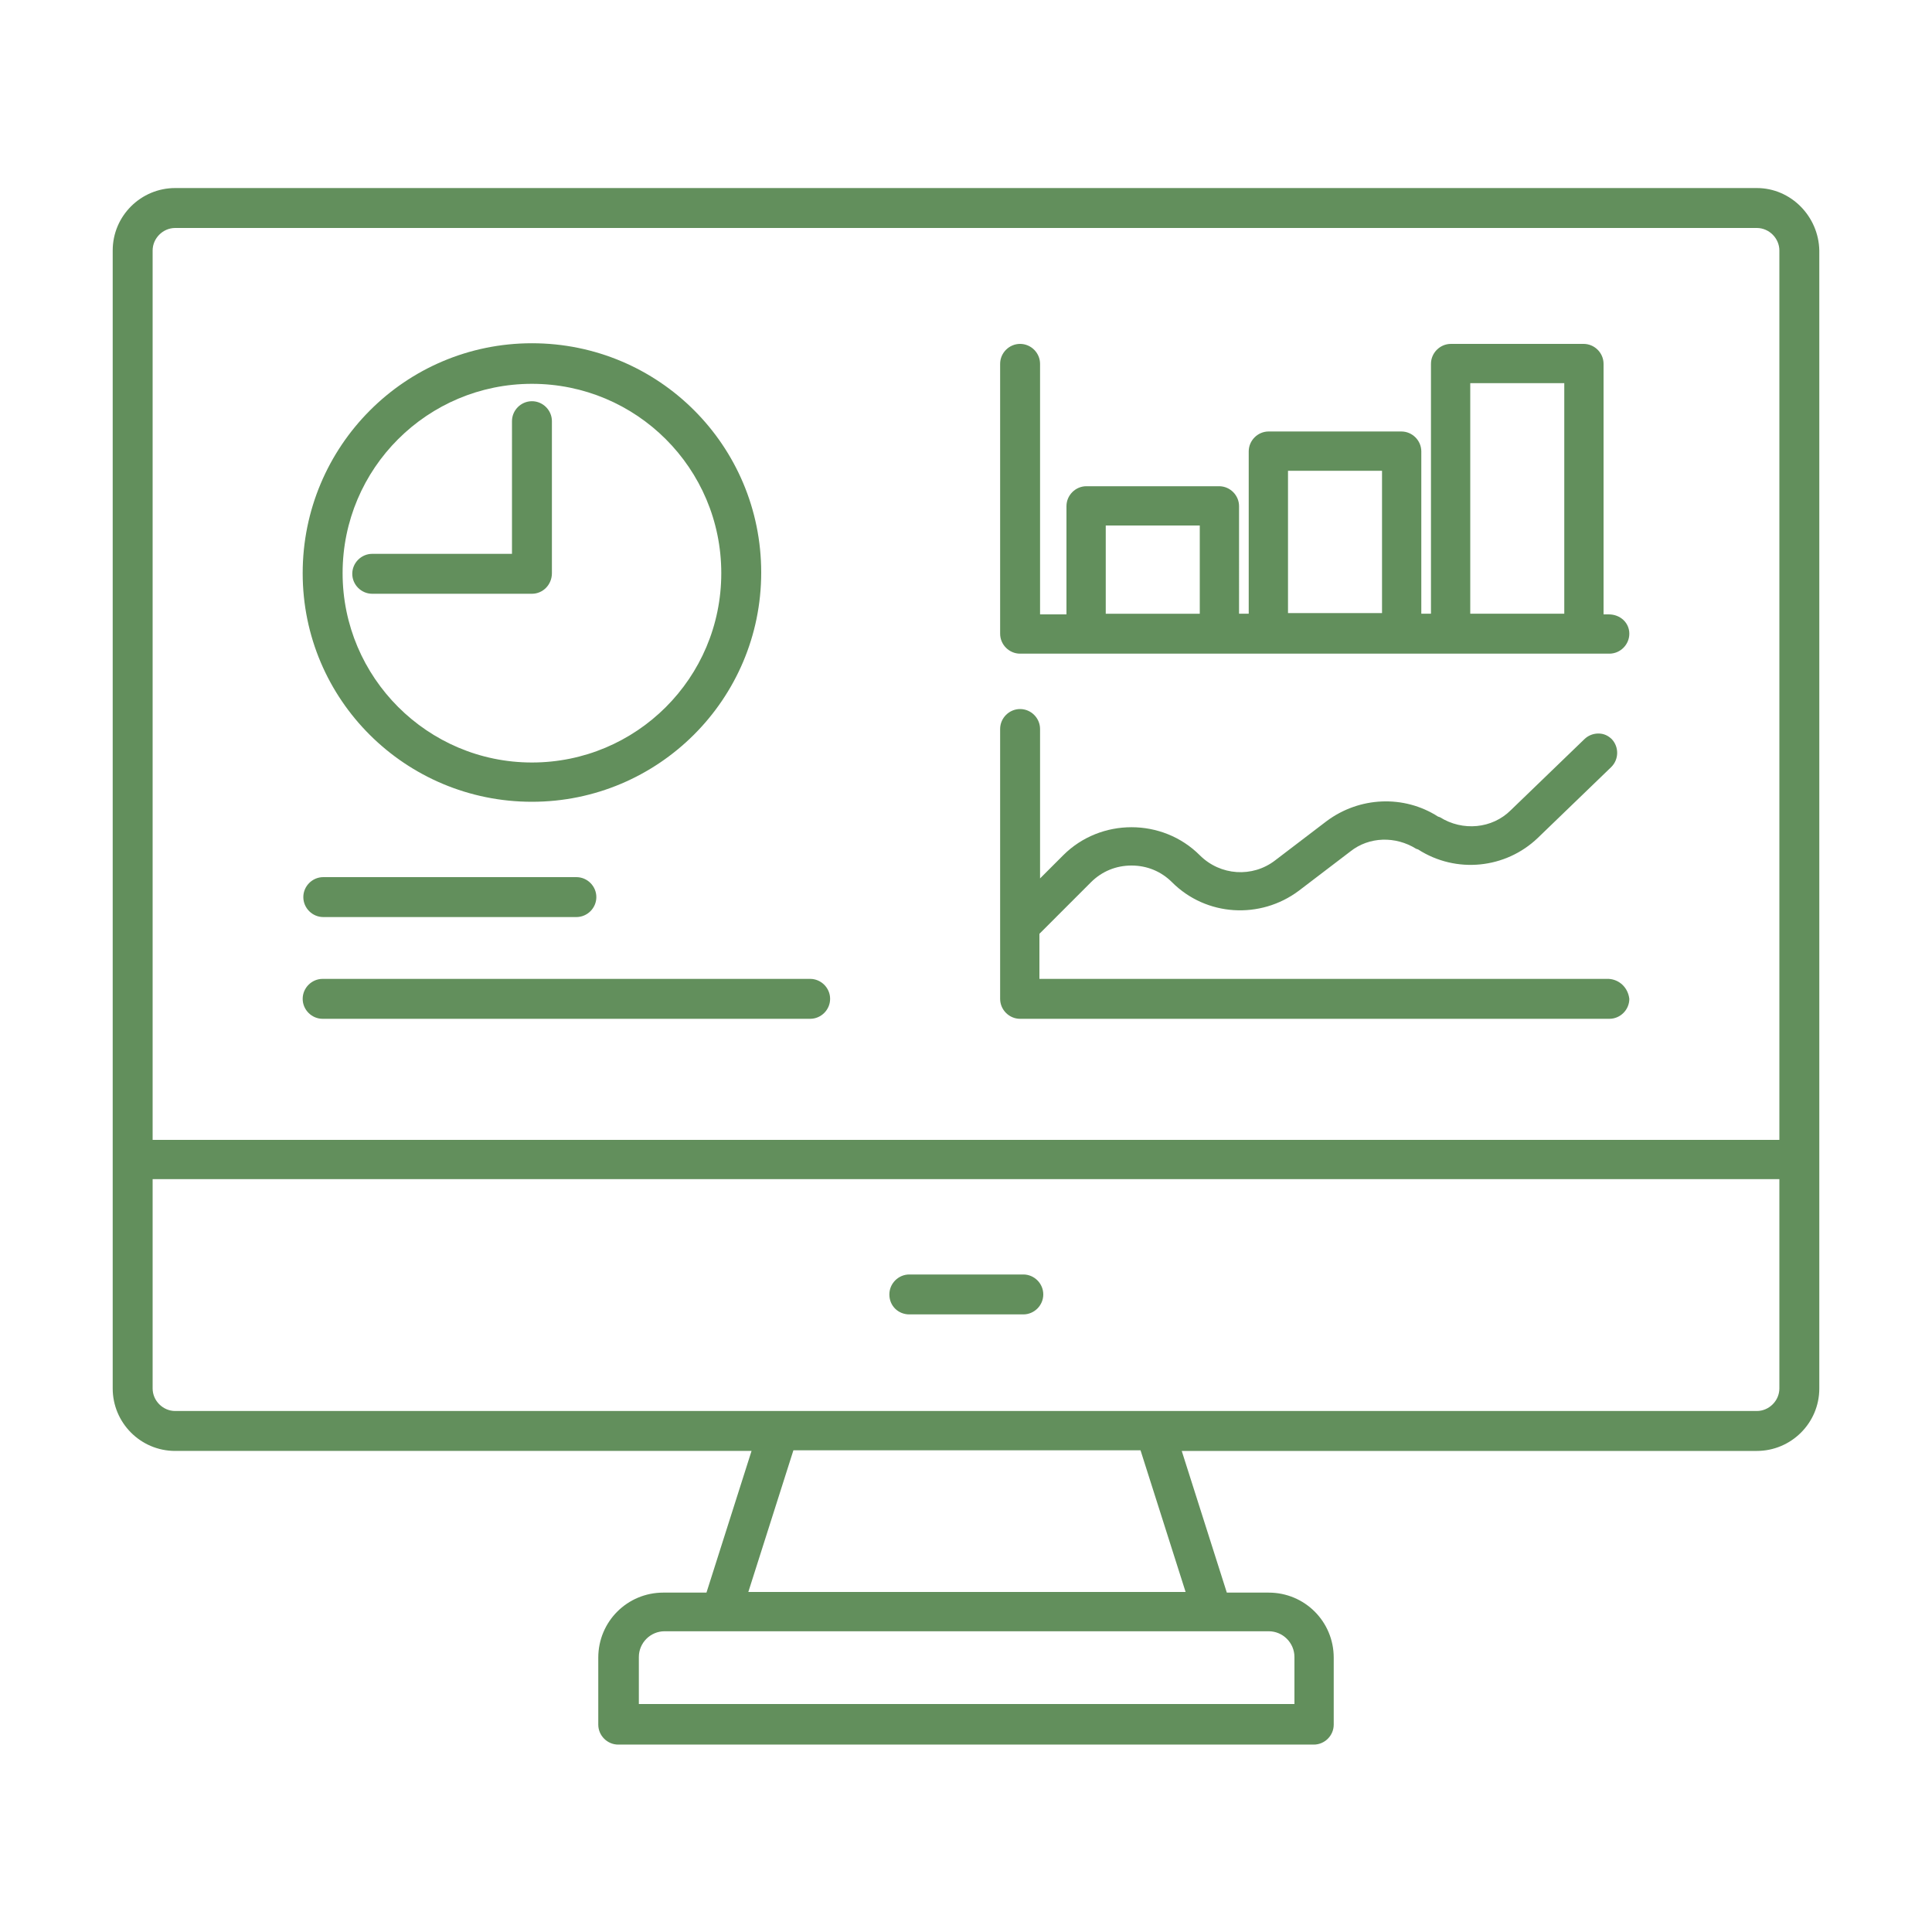
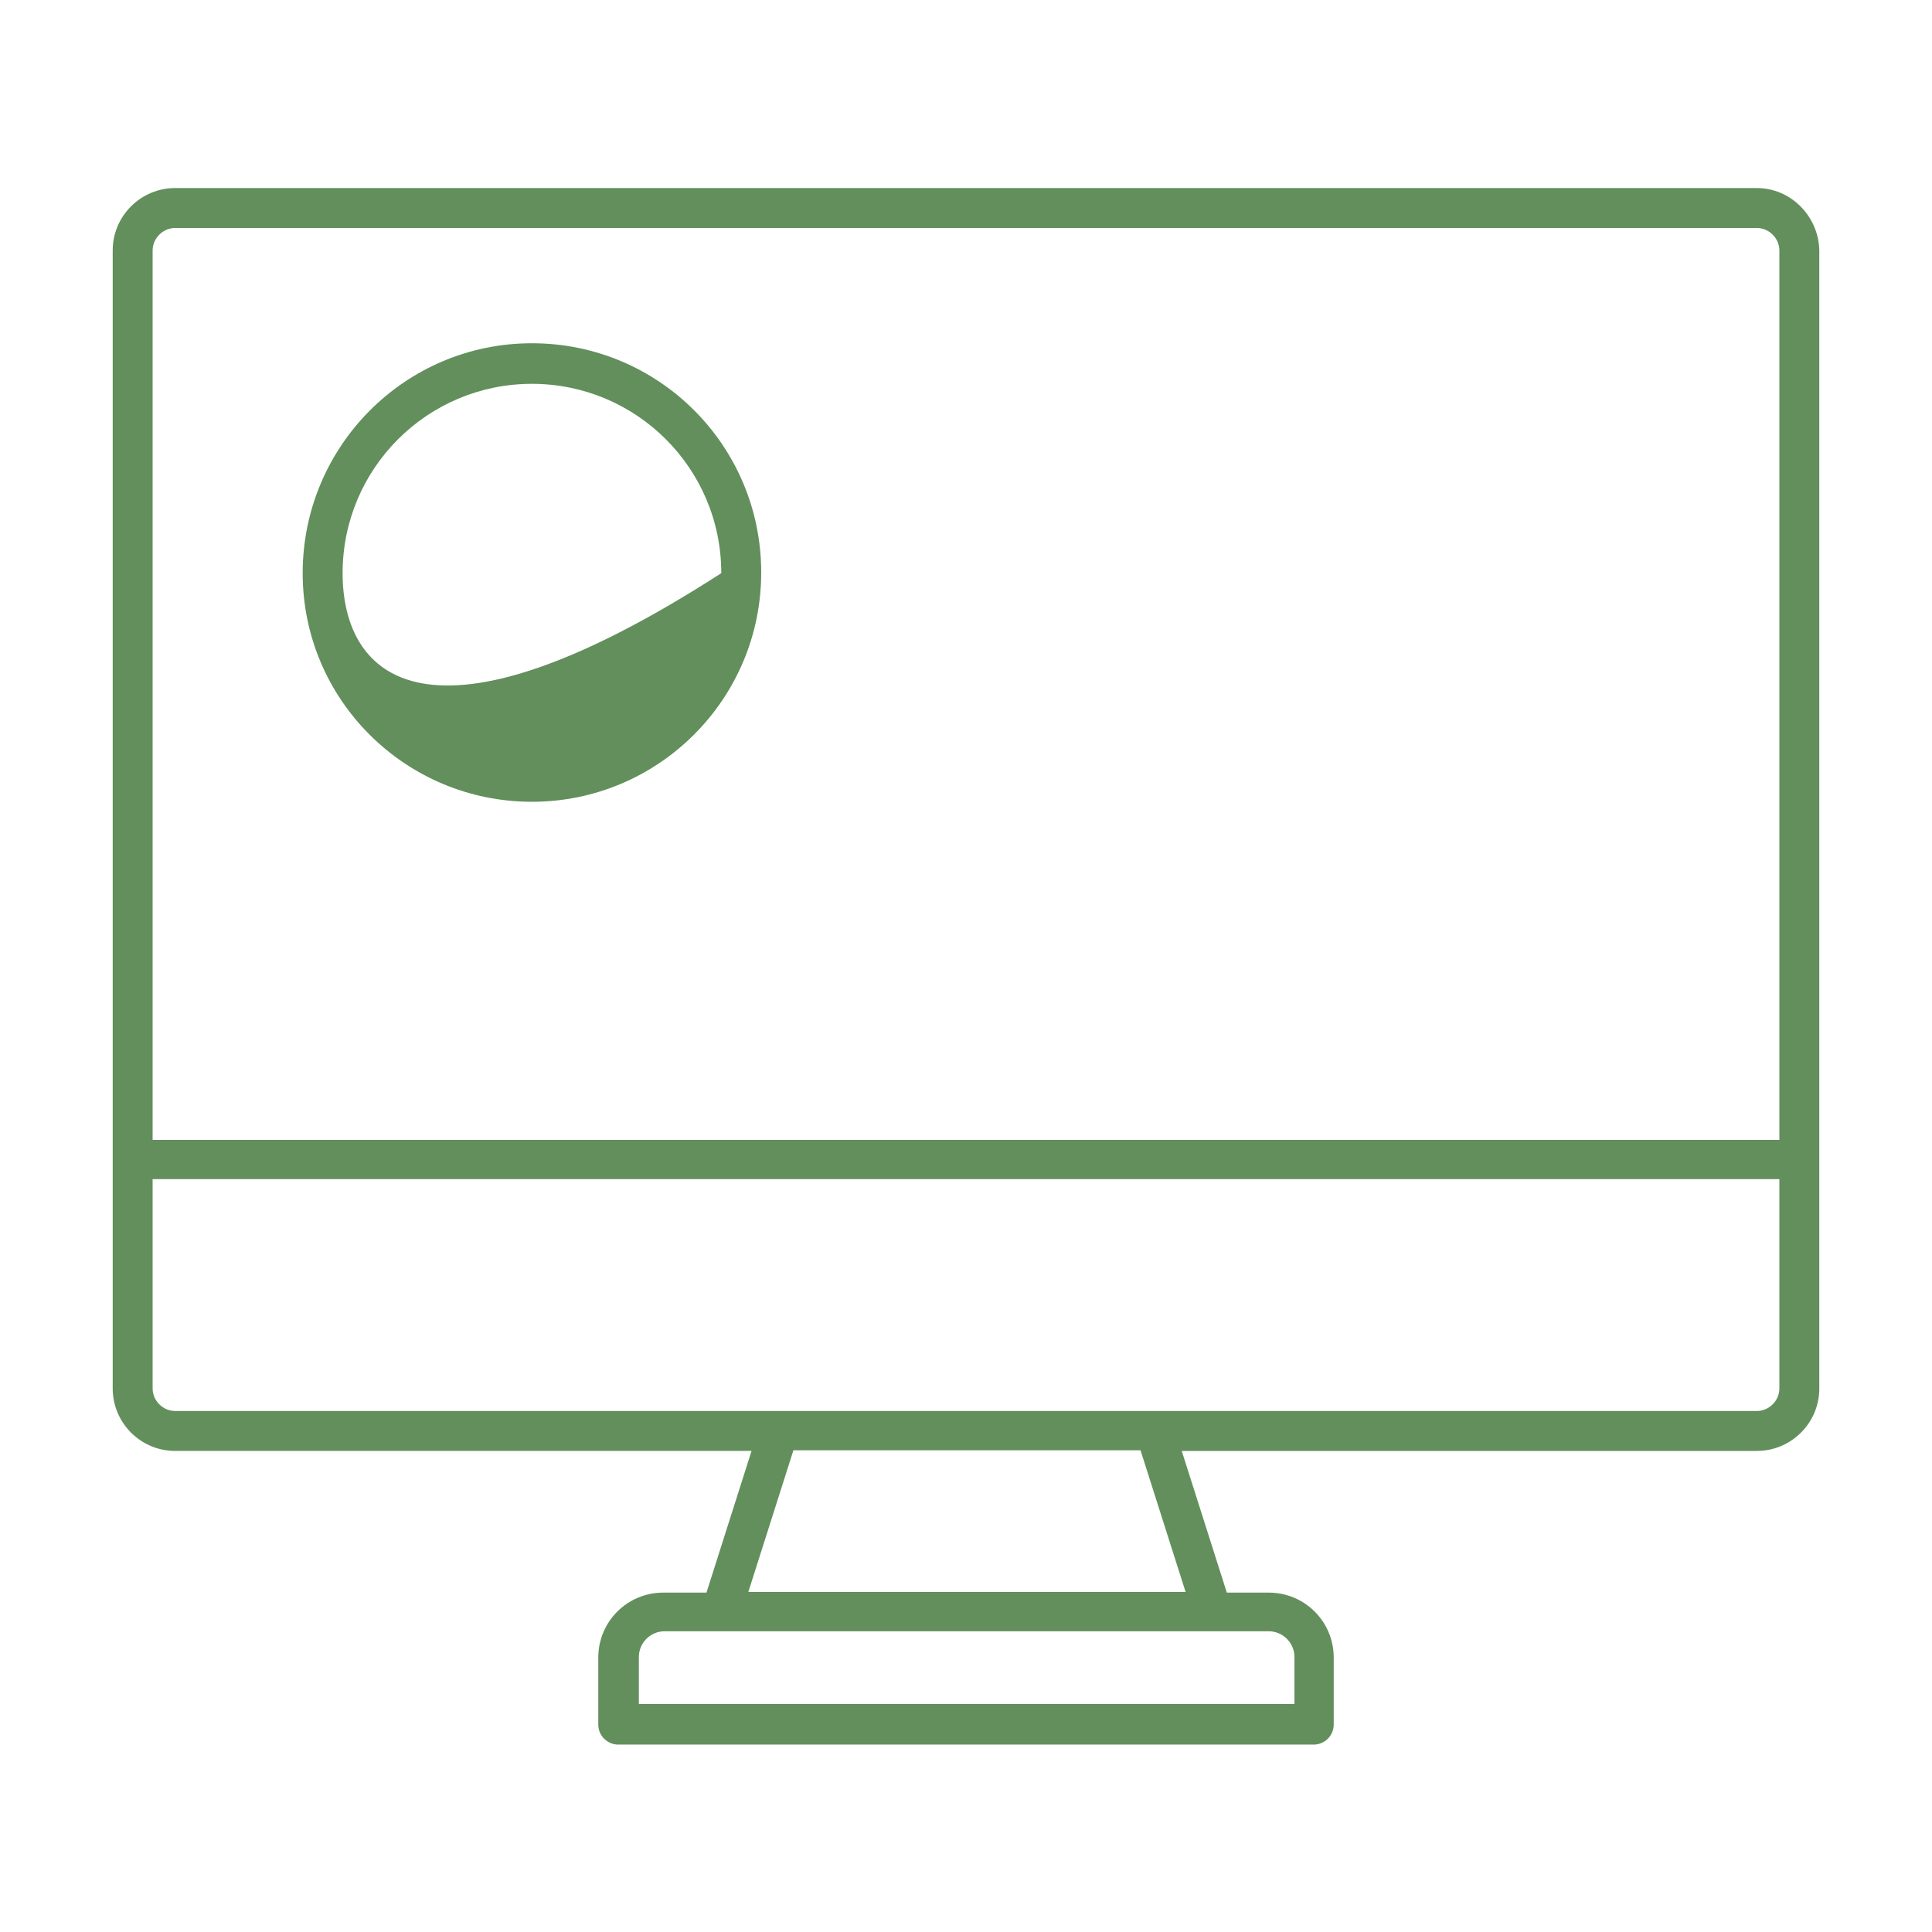
<svg xmlns="http://www.w3.org/2000/svg" version="1.1" id="Layer_1" x="0px" y="0px" viewBox="0 0 300 300" style="enable-background:new 0 0 300 300;" xml:space="preserve">
  <style type="text/css">
	.st0{fill:#5C8E63;}
	.st1{fill:#608F66;}
	.st2{fill:#FFFFFF;}
	.st3{fill:#628F5C;}
	.st4{fill:#F1F1F1;}
	.st5{fill:none;stroke:#808285;stroke-width:2;stroke-miterlimit:10;stroke-dasharray:6.015,6.015;}
</style>
  <g>
    <path class="st3" d="M272.8,29.2H27.2c-5.3,0-9.7,4.3-9.7,9.7v176.7c0,5.3,4.3,9.7,9.7,9.7h89.5l-7,22h-6.7   c-5.6,0-10.1,4.5-10.1,10.1v10.4c0,1.7,1.4,3.1,3.1,3.1H204c1.7,0,3.1-1.4,3.1-3.1v-10.4c0-5.6-4.5-10.1-10.1-10.1h-6.5l-7-22h89.3   c5.3,0,9.7-4.3,9.7-9.7V38.9C282.4,33.6,278.1,29.2,272.8,29.2z M99.2,257.3c0-2.2,1.8-4,4-4h93.8c2.2,0,4,1.8,4,4v7.3H99.2V257.3z    M116.2,247.2l7-22h53.9l7,22C184.1,247.2,116.2,247.2,116.2,247.2z M23.7,38.9c0-1.9,1.6-3.5,3.5-3.5h245.6c1.9,0,3.5,1.6,3.5,3.5   V177H23.7V38.9z M276.3,183.1v32.5c0,1.9-1.6,3.5-3.5,3.5H27.2c-1.9,0-3.5-1.6-3.5-3.5l0,0v-32.5H276.3z" />
-     <path class="st3" d="M82.6,124.5c19.6,0,35.6-15.9,35.6-35.6s-15.9-35.6-35.6-35.6S47,69.3,47,89S63,124.5,82.6,124.5z M53.2,89   c0-16.3,13.2-29.4,29.4-29.4S112,72.7,112,89c0,16.3-13.2,29.4-29.4,29.4C66.4,118.4,53.2,105.2,53.2,89z" />
-     <path class="st3" d="M85.7,89V65.4c0-1.7-1.4-3.1-3.1-3.1c-1.7,0-3.1,1.4-3.1,3.1V86H57.8c-1.7,0-3.1,1.4-3.1,3.1s1.4,3.1,3.1,3.1   h24.8C84.3,92.2,85.7,90.8,85.7,89L85.7,89z M125.8,152H50.1c-1.7,0-3.1,1.4-3.1,3.1c0,1.7,1.4,3.1,3.1,3.1h75.7   c1.7,0,3.1-1.4,3.1-3.1C128.9,153.4,127.5,152,125.8,152z M50.2,142.4h39.3c1.7,0,3.1-1.4,3.1-3.1c0-1.7-1.4-3.1-3.1-3.1H50.2   c-1.7,0-3.1,1.4-3.1,3.1C47.1,141,48.5,142.4,50.2,142.4z M249.8,95.4H249V56.5c0-1.7-1.4-3.1-3.1-3.1l0,0h-20.6   c-1.7,0-3.1,1.4-3.1,3.1v0v38.8h-1.5V70.1c0-1.7-1.4-3.1-3.1-3.1l0,0H197c-1.7,0-3.1,1.4-3.1,3.1v25.2h-1.5V78.6   c0-1.7-1.4-3.1-3.1-3.1h-20.6c-1.7,0-3.1,1.4-3.1,3.1v16.8h-4.1V56.5c0-1.7-1.4-3.1-3.1-3.1c-1.7,0-3.1,1.4-3.1,3.1v41.9   c0,1.7,1.4,3.1,3.1,3.1h91.5c1.7,0,3.1-1.4,3.1-3.1C253,96.7,251.6,95.4,249.8,95.4L249.8,95.4z M242.9,59.5v35.8h-14.6V59.5H242.9   z M214.6,73.1v22.1H200V73.1H214.6z M186.3,81.6v13.7h-14.6V81.6C171.7,81.6,186.3,81.6,186.3,81.6z M249.8,152h-88.4v-7l8-8   c1.7-1.7,3.9-2.6,6.3-2.6s4.6,0.9,6.3,2.6c5.3,5.3,13.7,5.8,19.7,1.3l8-6.1c2.9-2.3,7-2.4,10.2-0.4l0.3,0.1   c5.9,3.8,13.6,3,18.6-1.8l11.4-11c1.2-1.2,1.2-3.1,0.1-4.3c-0.6-0.6-1.3-0.9-2.1-0.9c-0.8,0-1.6,0.3-2.2,0.9l-11.4,11   c-2.9,2.9-7.5,3.3-11,1.1l-0.3-0.1c-5.3-3.4-12.2-3.1-17.3,0.7l-8,6.1c-3.5,2.7-8.5,2.4-11.7-0.8c-5.8-5.8-15.4-5.8-21.2,0   l-3.6,3.6v-23.2c0-1.7-1.4-3.1-3.1-3.1c-1.7,0-3.1,1.4-3.1,3.1v41.9c0,1.7,1.4,3.1,3.1,3.1h91.5c1.7,0,3.1-1.4,3.1-3.1   C252.8,153.4,251.5,152.1,249.8,152L249.8,152z M141.2,204.1h17.7c1.7,0,3.1-1.4,3.1-3.1c0-1.7-1.4-3.1-3.1-3.1h-17.7   c-1.7,0-3.1,1.4-3.1,3.1C138.1,202.8,139.5,204.1,141.2,204.1z" />
+     <path class="st3" d="M82.6,124.5c19.6,0,35.6-15.9,35.6-35.6s-15.9-35.6-35.6-35.6S47,69.3,47,89S63,124.5,82.6,124.5z M53.2,89   c0-16.3,13.2-29.4,29.4-29.4S112,72.7,112,89C66.4,118.4,53.2,105.2,53.2,89z" />
  </g>
</svg>